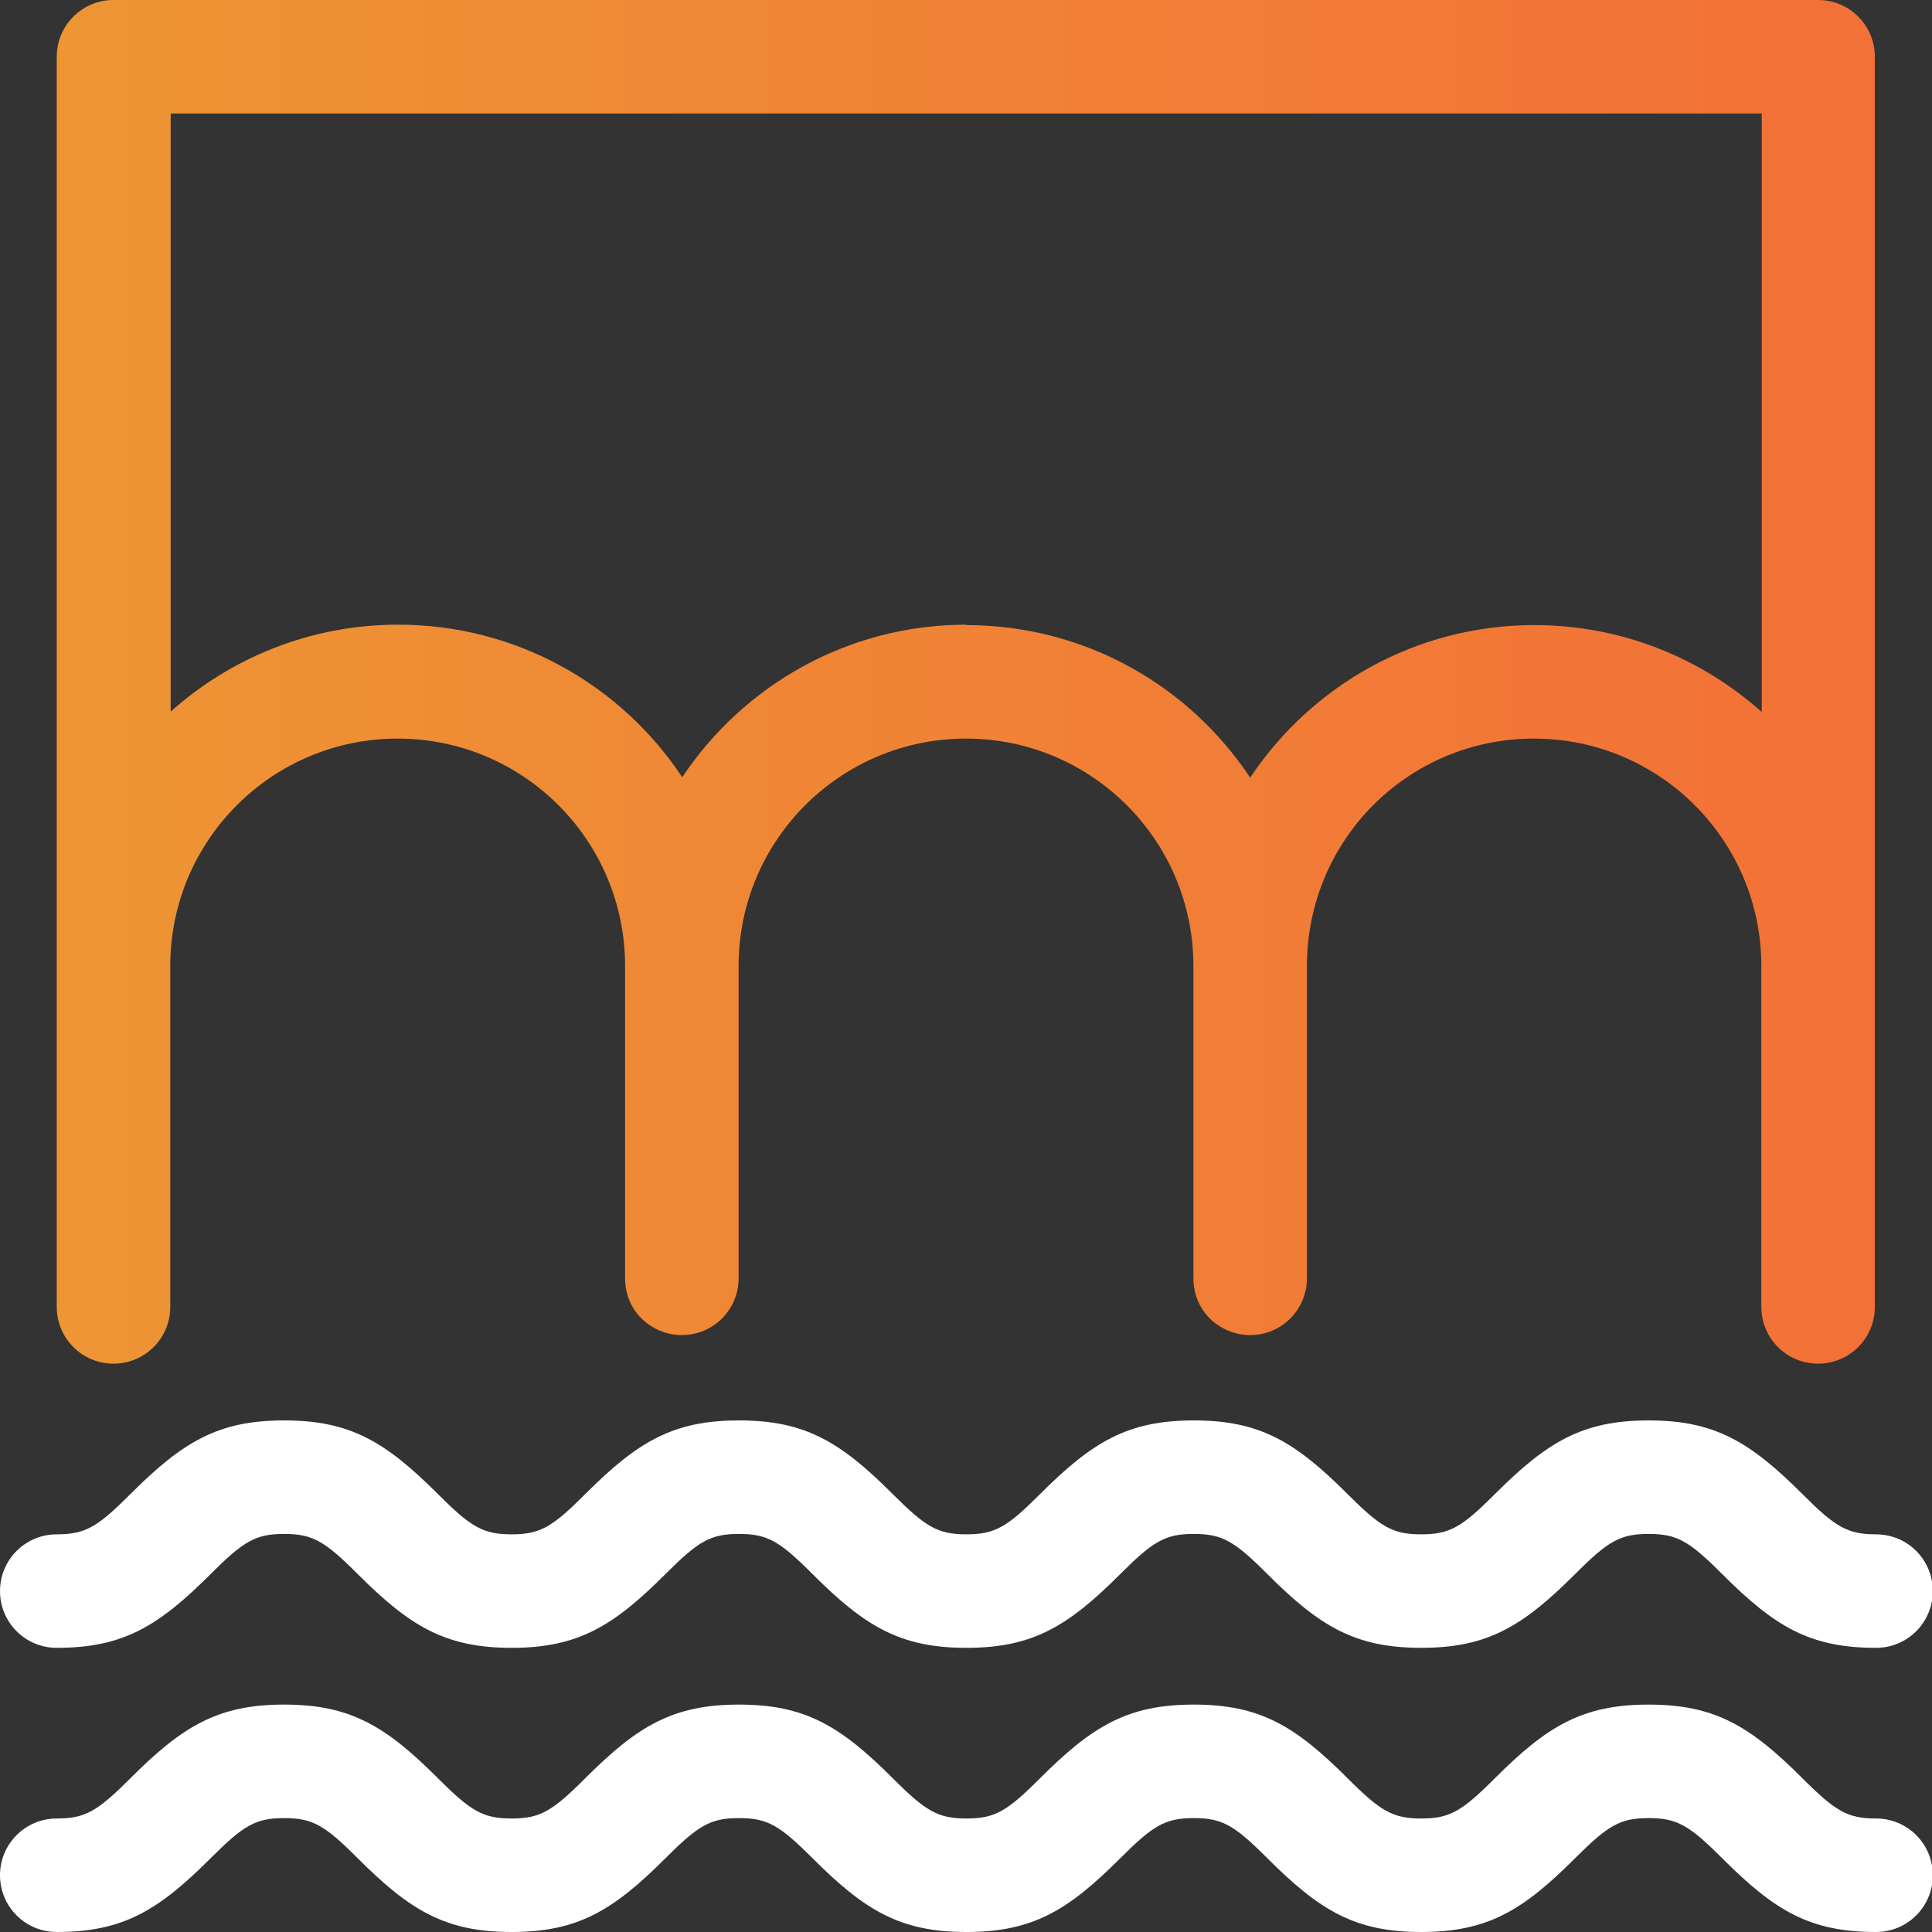
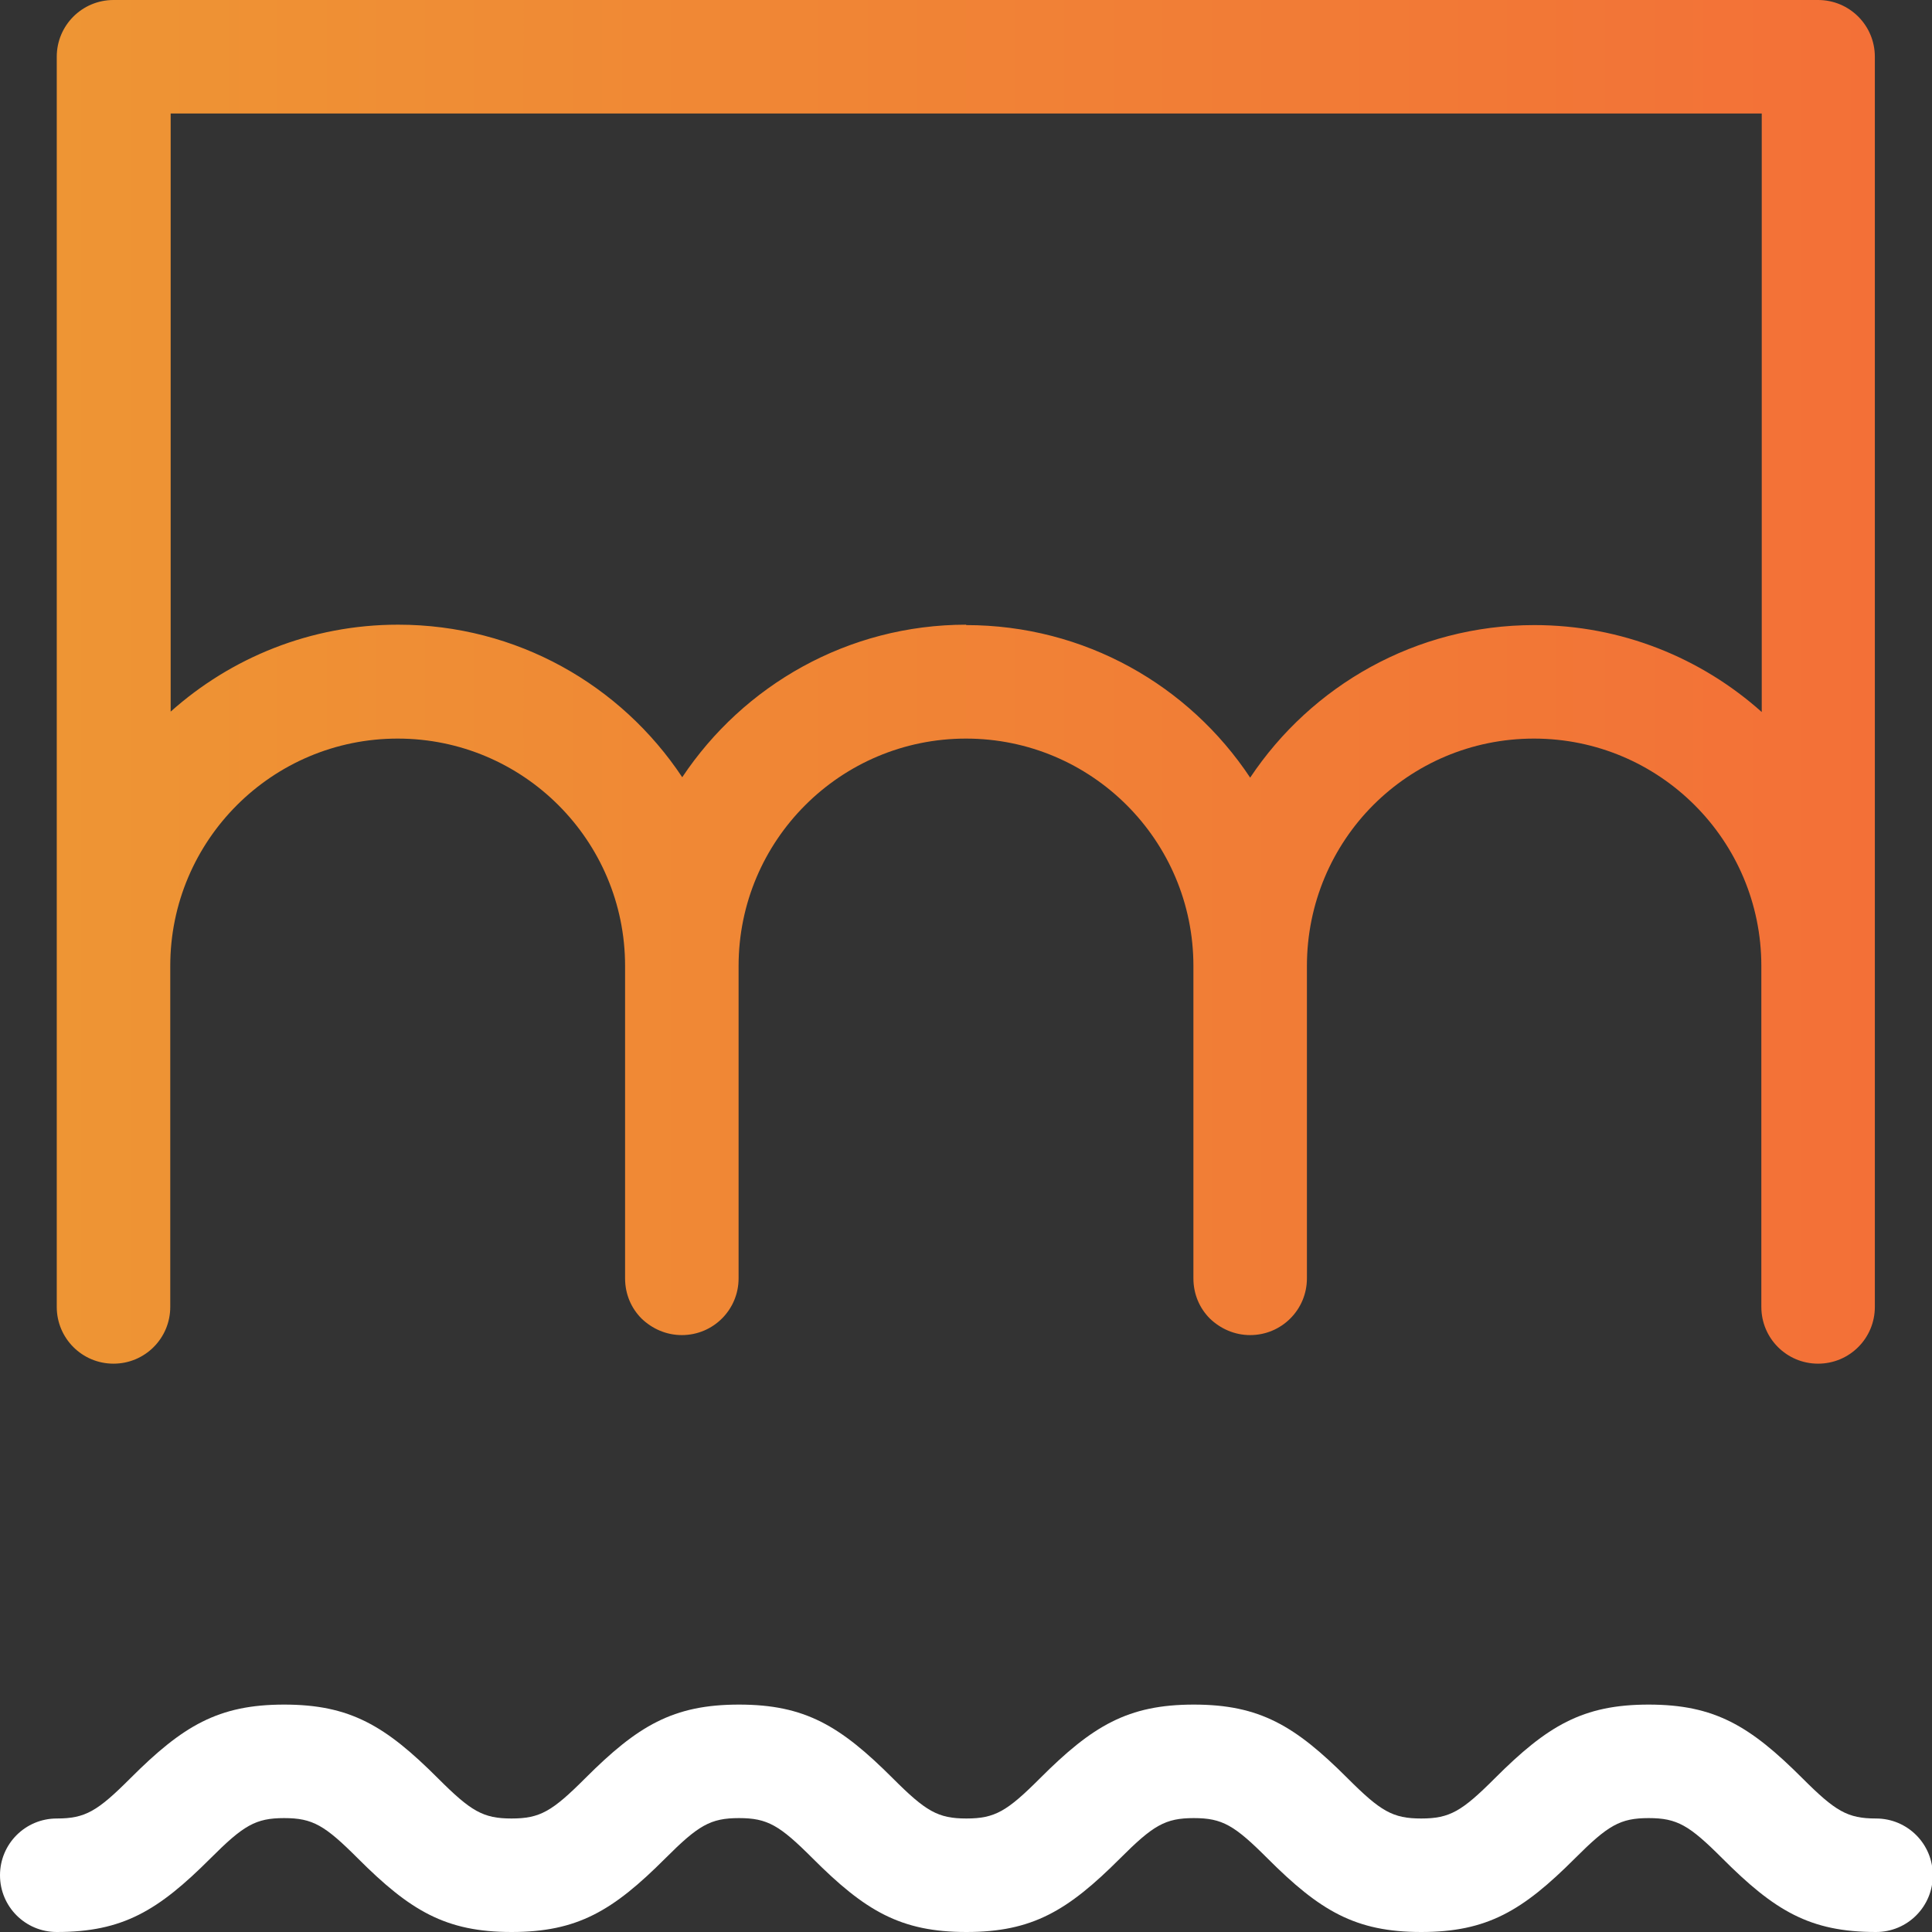
<svg xmlns="http://www.w3.org/2000/svg" width="48" height="48" viewBox="0 0 48 48" fill="none">
  <rect x="0" y="0" width="48" height="48" fill="#333333" stroke="none" />
  <g clip-path="url(#clip0_303_5687)">
    <path fill-rule="evenodd" clip-rule="evenodd" d="M1.41 32.47V1.41C1.41 0.63 2.04 0 2.82 0H45.17C45.95 0 46.58 0.63 46.58 1.41V32.47C46.58 33.25 45.95 33.88 45.17 33.88C44.39 33.88 43.76 33.25 43.76 32.47V24C43.76 20.88 41.23 18.35 38.11 18.35C36.55 18.35 35.14 18.98 34.12 20C33.1 21.02 32.47 22.44 32.47 24V31.76C32.47 32.54 31.84 33.17 31.06 33.17C30.67 33.17 30.32 33.01 30.06 32.76C29.8 32.5 29.65 32.15 29.65 31.76V24C29.65 20.88 27.12 18.35 24 18.35C20.88 18.35 18.35 20.88 18.35 24V31.76C18.35 32.54 17.72 33.17 16.94 33.17C16.55 33.17 16.2 33.01 15.94 32.76C15.68 32.5 15.53 32.15 15.53 31.76V24C15.53 20.88 13 18.35 9.88 18.35C6.76 18.35 4.23 20.88 4.23 24V32.47C4.23 33.25 3.6 33.88 2.82 33.88C2.04 33.88 1.41 33.25 1.41 32.47ZM24 15.53C26.95 15.53 29.54 17.03 31.06 19.32C32.58 17.04 35.17 15.53 38.12 15.53C40.29 15.53 42.27 16.35 43.77 17.69V2.82H4.24V17.68C5.74 16.34 7.72 15.52 9.89 15.52C12.84 15.52 15.43 17.02 16.95 19.31C18.47 17.03 21.06 15.52 24.01 15.52L24 15.53Z" fill="url(#paint0_linear_303_5687)" />
-     <path fill-rule="evenodd" clip-rule="evenodd" d="M1.41 40.94C0.63 40.94 0 40.31 0 39.53C0 38.75 0.63 38.12 1.41 38.12C2.12 38.12 2.42 37.94 3.24 37.12C4.54 35.82 5.42 35.29 7.06 35.29C8.7 35.29 9.58 35.82 10.88 37.12C11.7 37.94 12 38.12 12.71 38.12C13.42 38.12 13.72 37.94 14.54 37.12C15.84 35.82 16.72 35.29 18.36 35.29C20 35.29 20.88 35.82 22.18 37.12C23 37.94 23.3 38.12 24.01 38.12C24.72 38.12 25.02 37.94 25.84 37.12C27.14 35.82 28.02 35.29 29.66 35.29C31.3 35.29 32.18 35.82 33.48 37.12C34.3 37.94 34.6 38.12 35.31 38.12C36.02 38.12 36.32 37.94 37.14 37.12C38.44 35.82 39.32 35.29 40.96 35.29C42.6 35.29 43.48 35.82 44.78 37.12C45.6 37.94 45.9 38.12 46.61 38.12C47.39 38.12 48.02 38.75 48.02 39.53C48.02 40.31 47.39 40.94 46.61 40.94C44.96 40.94 44.09 40.41 42.79 39.11C41.97 38.29 41.67 38.11 40.96 38.11C40.25 38.11 39.95 38.29 39.13 39.11C37.83 40.41 36.95 40.94 35.31 40.94C33.67 40.94 32.79 40.41 31.49 39.11C30.67 38.29 30.37 38.11 29.66 38.11C28.95 38.11 28.65 38.29 27.83 39.11C26.53 40.41 25.65 40.94 24.01 40.94C22.37 40.94 21.49 40.41 20.19 39.11C19.37 38.29 19.07 38.11 18.36 38.11C17.65 38.11 17.35 38.29 16.53 39.11C15.23 40.41 14.35 40.94 12.71 40.94C11.07 40.94 10.19 40.41 8.89 39.11C8.07 38.29 7.77 38.11 7.06 38.11C6.35 38.11 6.05 38.29 5.23 39.11C3.93 40.41 3.05 40.94 1.41 40.94Z" fill="white" />
    <path fill-rule="evenodd" clip-rule="evenodd" d="M1.41 48C0.63 48 0 47.37 0 46.59C0 45.81 0.63 45.18 1.41 45.18C2.12 45.18 2.42 45 3.24 44.18C4.54 42.88 5.42 42.35 7.06 42.35C8.7 42.35 9.58 42.88 10.88 44.18C11.7 45 12 45.18 12.71 45.18C13.42 45.18 13.72 45 14.54 44.18C15.84 42.88 16.72 42.35 18.36 42.35C20 42.35 20.88 42.88 22.18 44.18C23 45 23.3 45.18 24.01 45.18C24.72 45.18 25.02 45 25.84 44.18C27.14 42.88 28.02 42.35 29.66 42.35C31.3 42.35 32.18 42.88 33.48 44.18C34.3 45 34.6 45.18 35.31 45.18C36.02 45.18 36.32 45 37.14 44.18C38.44 42.88 39.32 42.35 40.96 42.35C42.6 42.35 43.48 42.88 44.78 44.18C45.6 45 45.9 45.18 46.61 45.18C47.39 45.18 48.02 45.81 48.02 46.59C48.02 47.37 47.39 48 46.61 48C44.96 48 44.09 47.47 42.79 46.17C41.97 45.35 41.67 45.17 40.96 45.17C40.25 45.17 39.95 45.35 39.13 46.17C37.83 47.47 36.95 48 35.31 48C33.67 48 32.79 47.47 31.49 46.17C30.67 45.35 30.37 45.17 29.66 45.17C28.95 45.17 28.65 45.35 27.83 46.17C26.53 47.47 25.65 48 24.01 48C22.37 48 21.49 47.47 20.19 46.17C19.37 45.35 19.07 45.17 18.36 45.17C17.65 45.17 17.35 45.35 16.53 46.17C15.23 47.47 14.35 48 12.71 48C11.07 48 10.19 47.47 8.89 46.17C8.07 45.35 7.77 45.17 7.06 45.17C6.35 45.17 6.05 45.35 5.23 46.17C3.93 47.47 3.05 48 1.41 48Z" fill="white" />
  </g>
  <defs>
    <linearGradient id="paint0_linear_303_5687" x1="1.41" y1="20.47" x2="46.59" y2="20.47" gradientUnits="userSpaceOnUse">
      <stop stop-color="#EE9534" />
      <stop offset="1" stop-color="#F37037" />
    </linearGradient>
    <clipPath id="clip0_303_5687">
      <rect width="48" height="48" fill="white" />
    </clipPath>
  </defs>
</svg>